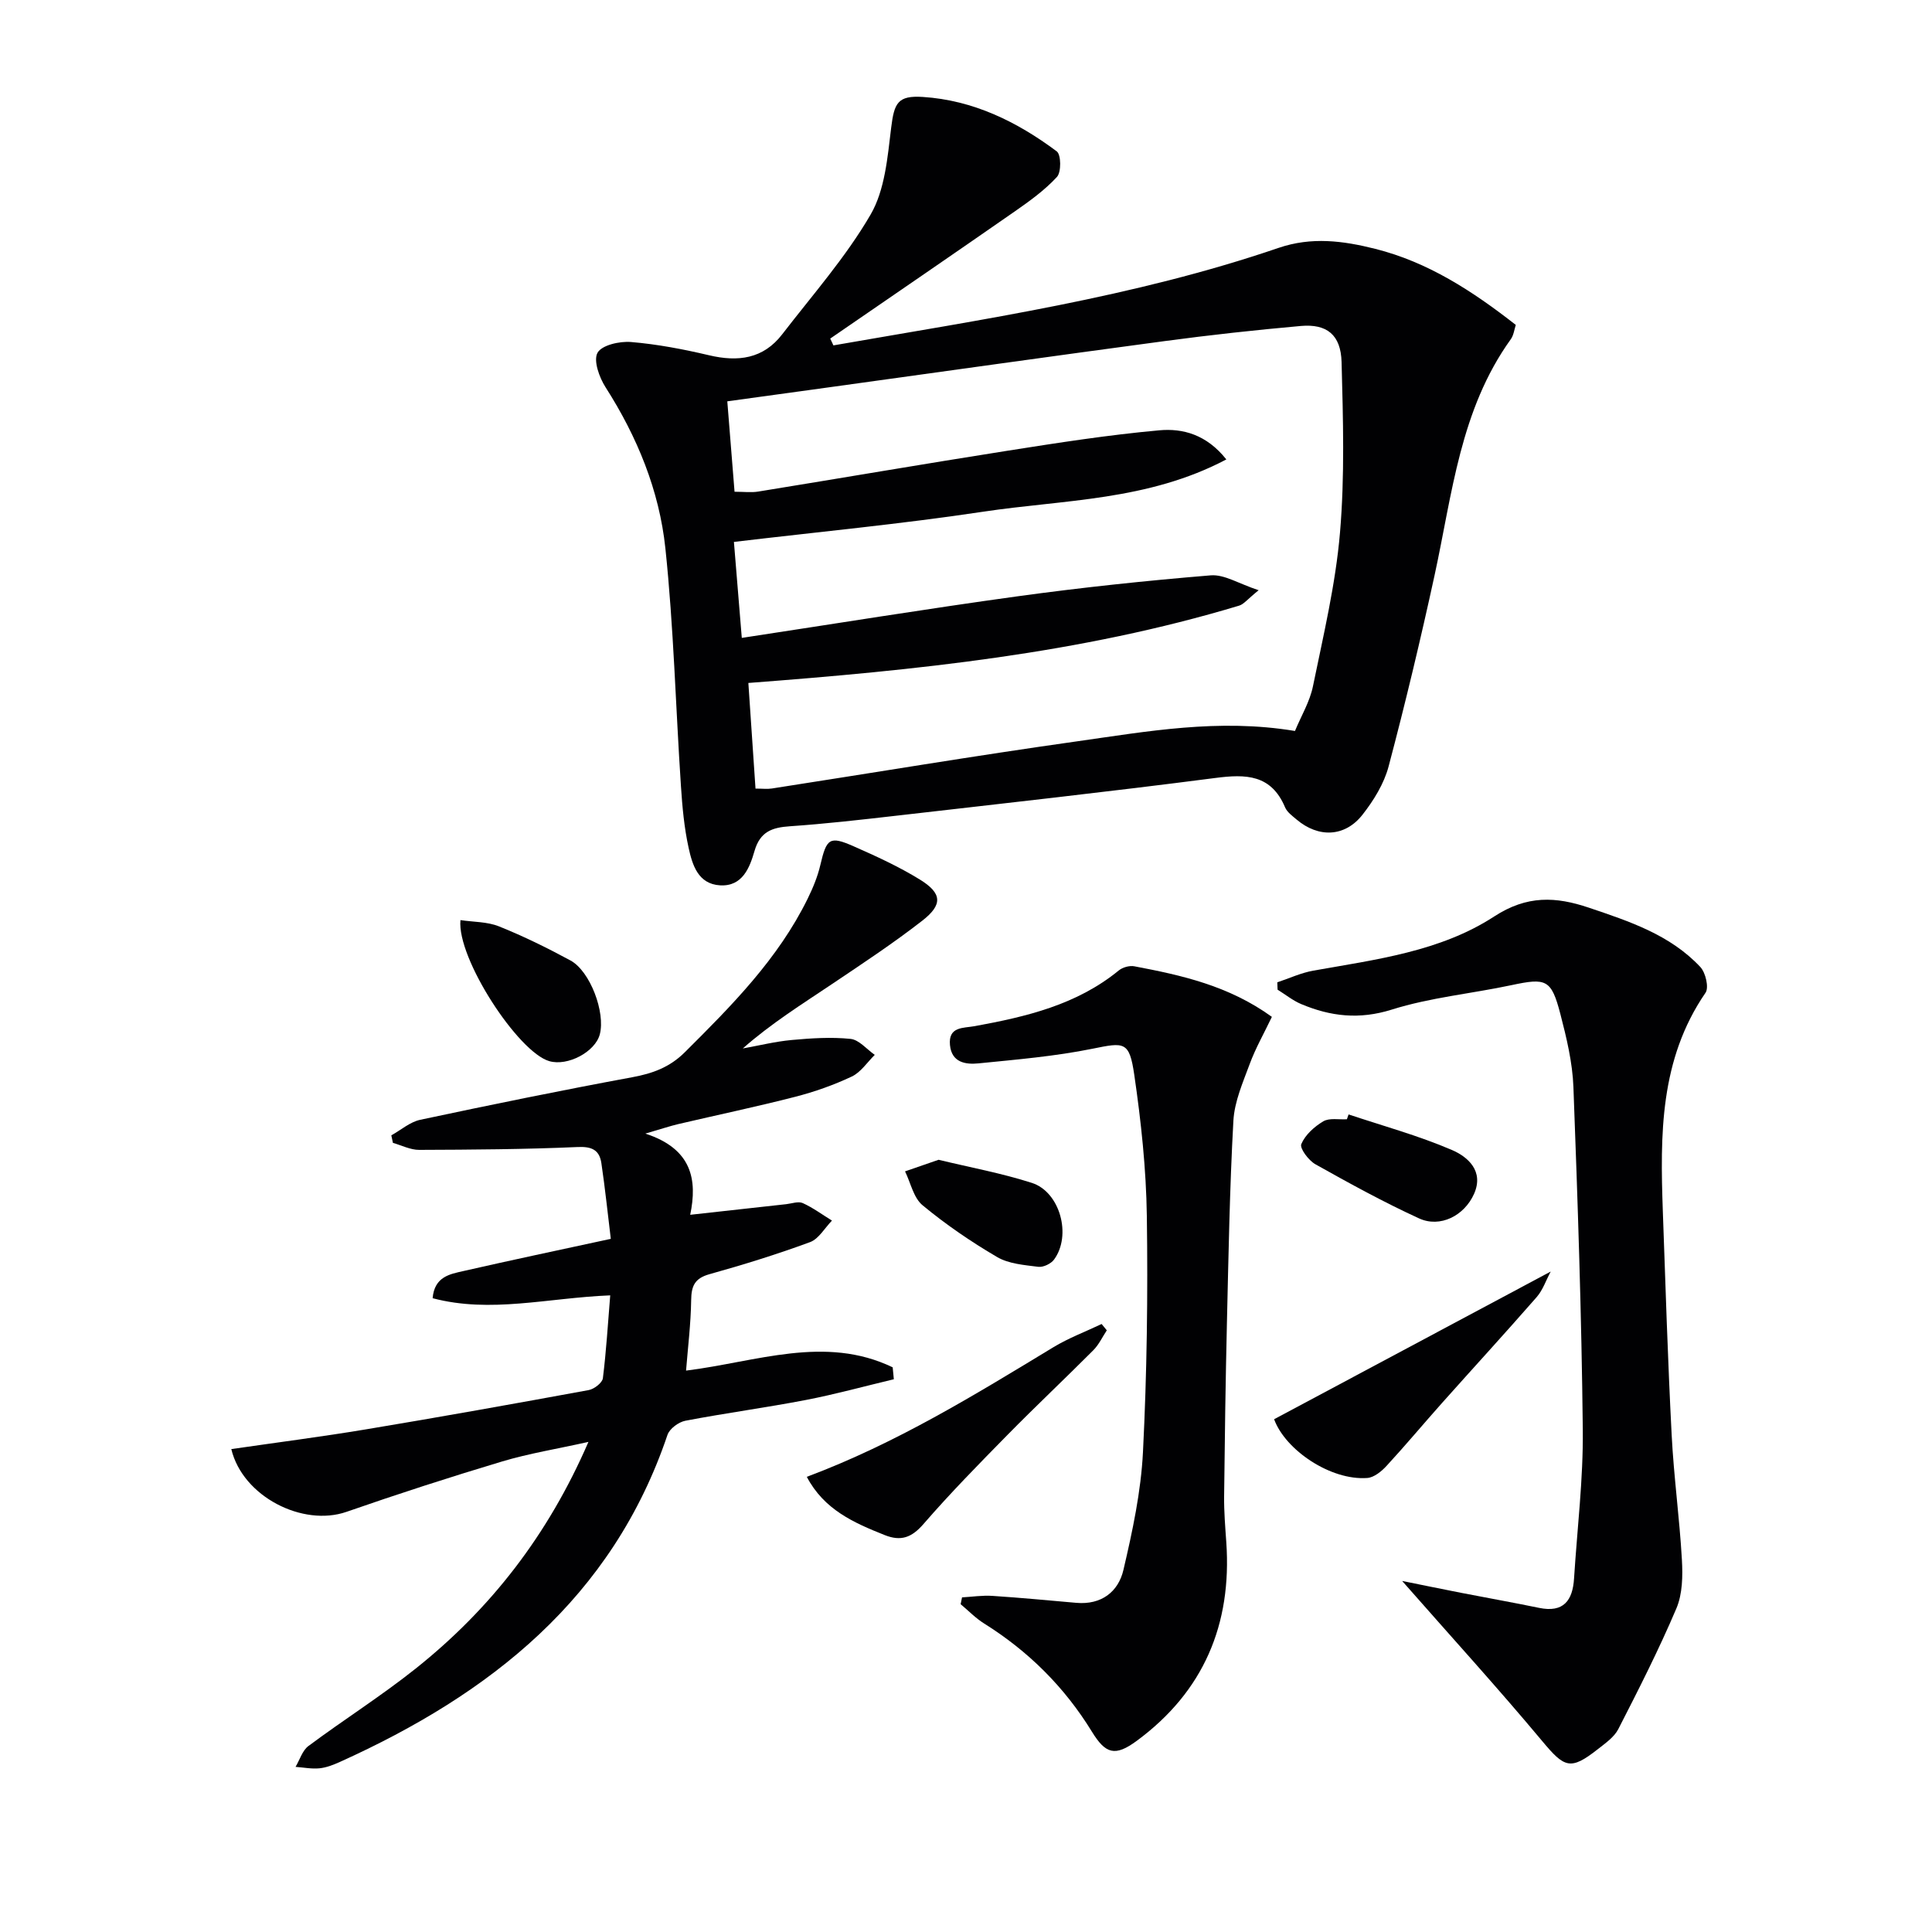
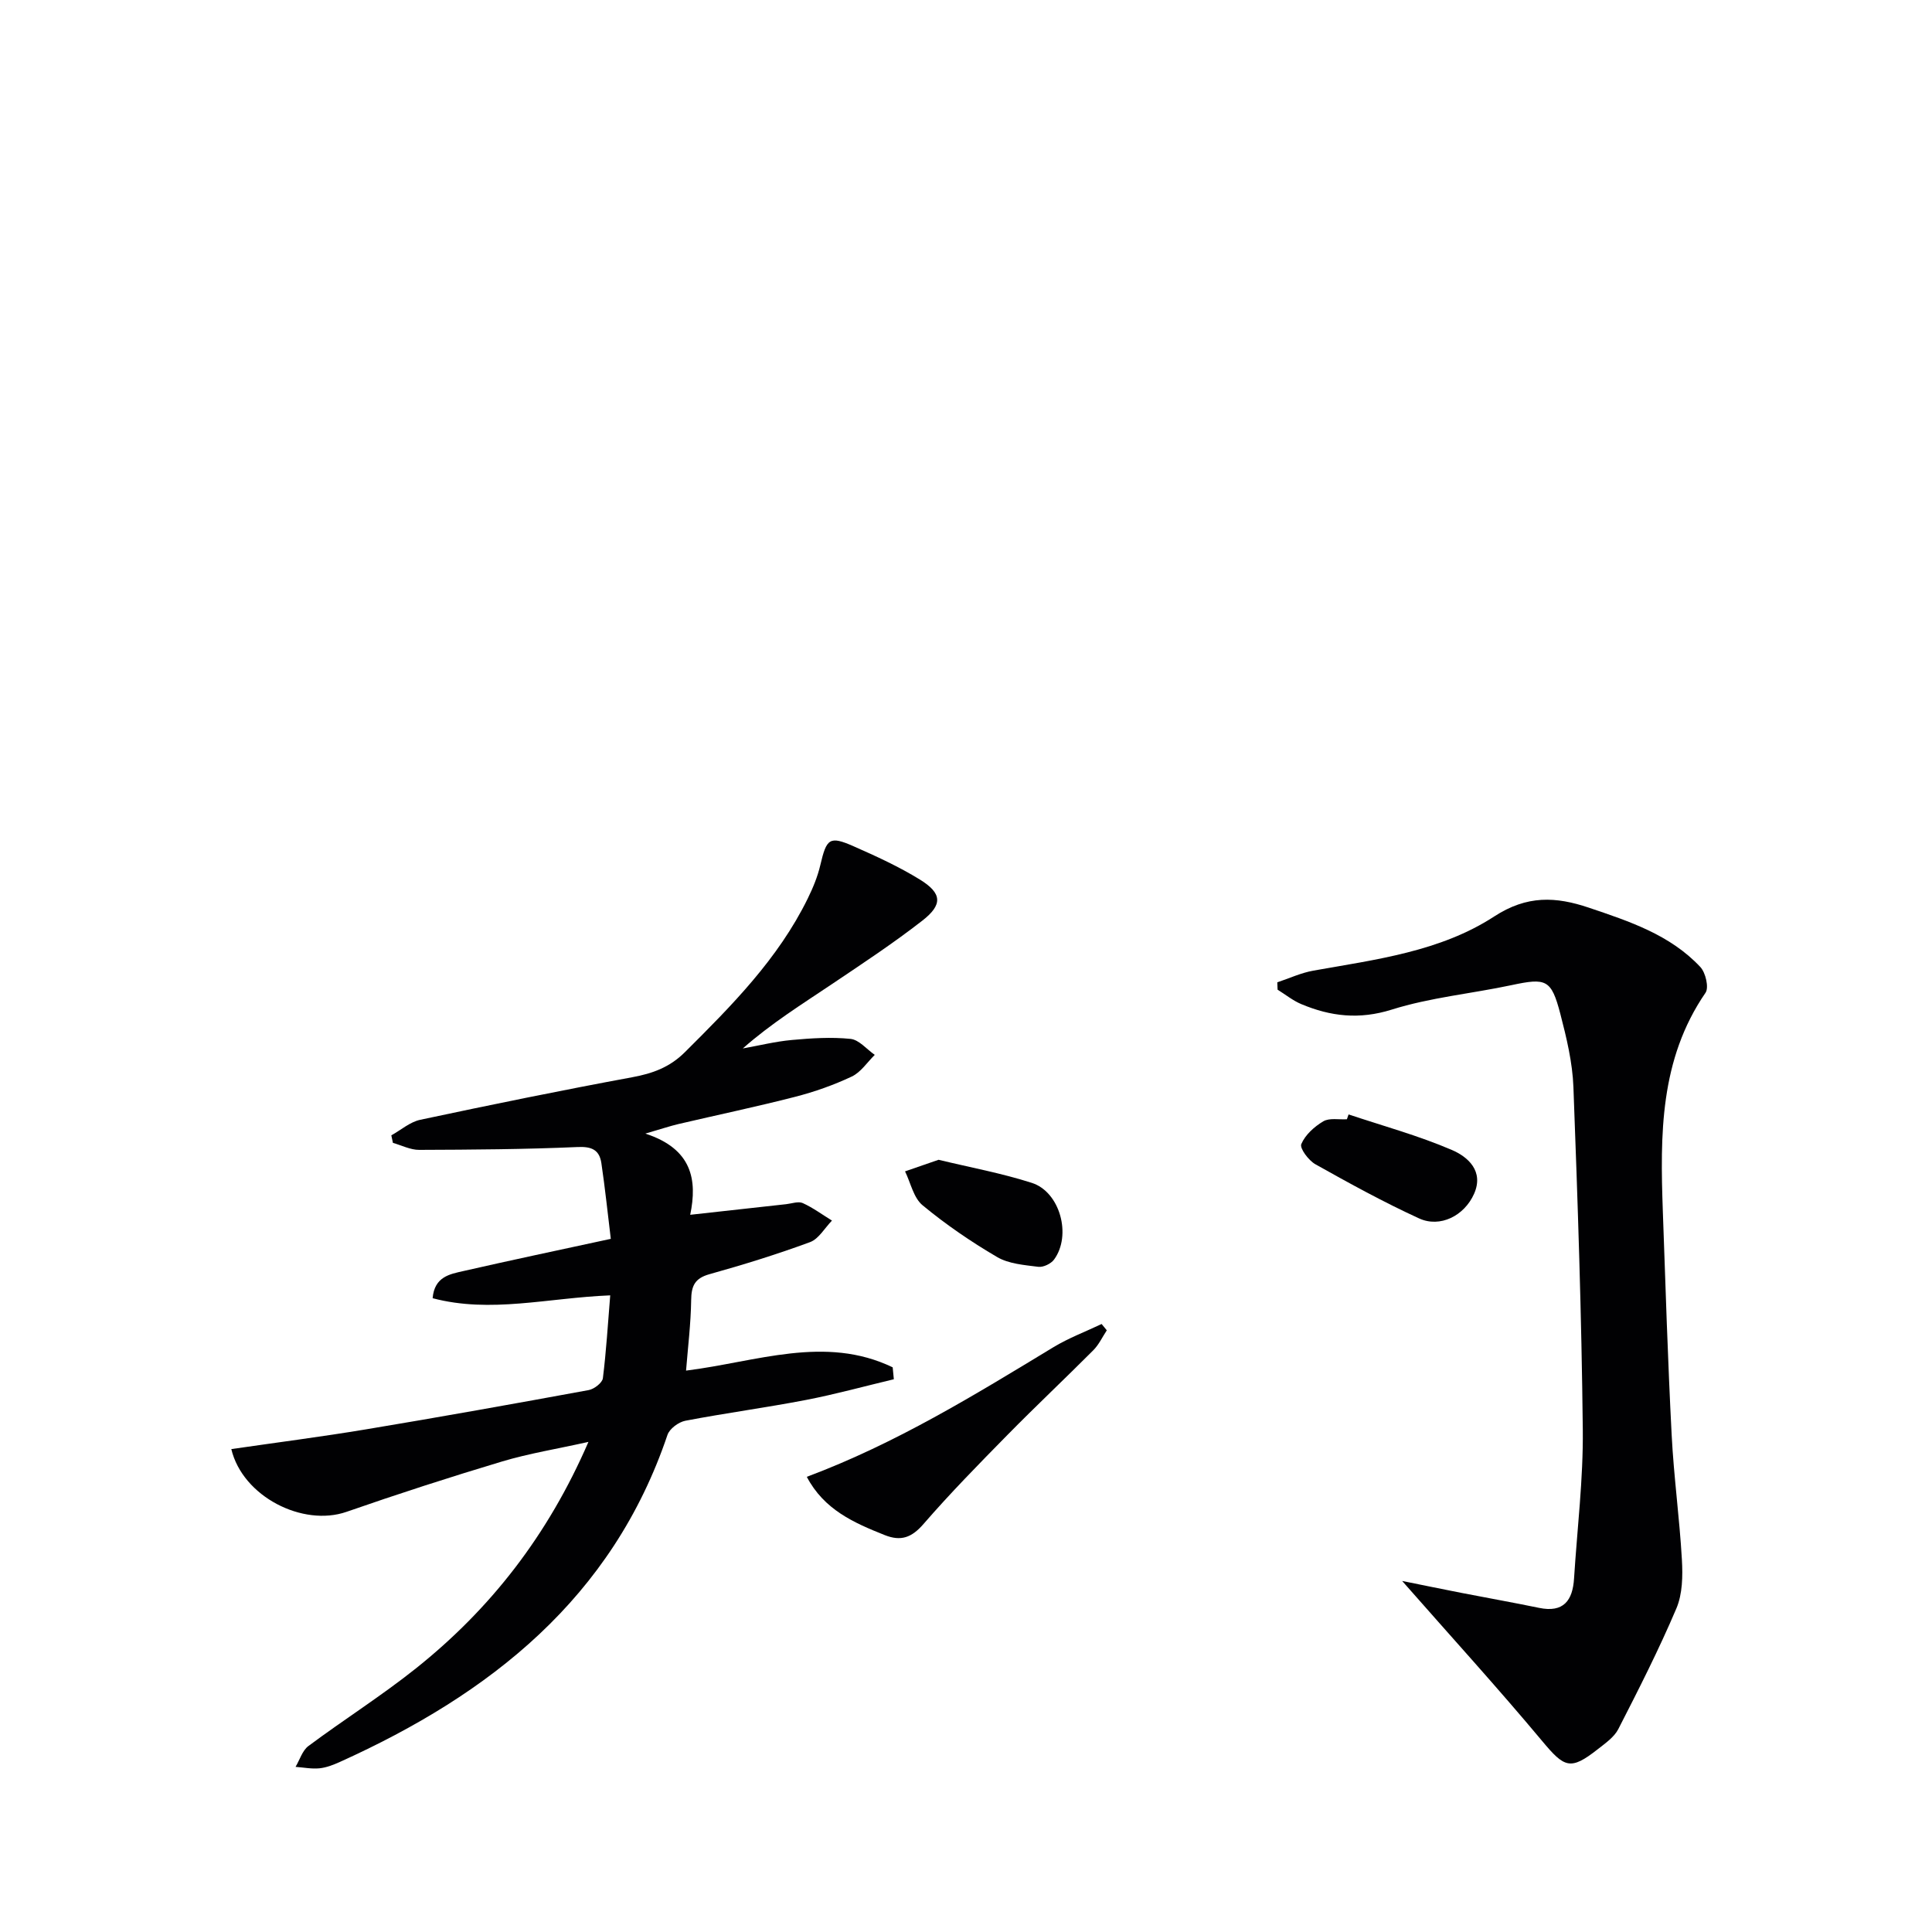
<svg xmlns="http://www.w3.org/2000/svg" enable-background="new 0 0 400 400" viewBox="0 0 400 400">
  <g fill="#010103">
-     <path d="m172.55 71.51c31-5.42 62.2-9.95 92.14-20.18 6.87-2.35 13.38-1.48 20.04.19 10.89 2.74 20.06 8.68 29.1 15.75-.31.92-.43 2.12-1.04 2.97-10.5 14.6-12.11 32.02-15.77 48.83-2.89 13.27-6.05 26.5-9.53 39.63-.95 3.57-3.09 7.03-5.4 9.98-3.65 4.65-9.13 4.82-13.65.99-.88-.75-1.96-1.52-2.38-2.52-2.87-6.8-8.09-6.91-14.43-6.08-22.07 2.86-44.19 5.3-66.29 7.84-7.26.83-14.52 1.66-21.81 2.16-3.67.25-6.16 1.1-7.32 5.13-.99 3.42-2.48 7.37-7.13 7.1-4.56-.27-5.74-4.25-6.51-7.77-.92-4.18-1.31-8.51-1.59-12.8-1.09-16.4-1.5-32.88-3.22-49.21-1.26-11.96-5.83-23.09-12.39-33.35-1.3-2.03-2.55-5.52-1.66-7.13.88-1.59 4.58-2.43 6.93-2.23 5.42.45 10.84 1.49 16.15 2.74 6 1.42 11.23.77 15.16-4.34 6.27-8.14 13.16-15.95 18.29-24.77 2.98-5.12 3.52-11.89 4.27-18.02.63-5.1 1.36-6.68 6.54-6.35 10.45.67 19.52 5.13 27.74 11.27.91.68.96 4.3.04 5.29-2.55 2.77-5.71 5.04-8.83 7.21-12.66 8.81-25.4 17.52-38.11 26.26.21.46.44.94.66 1.41zm95.56 79.83c1.29-3.12 3.07-6.06 3.72-9.24 2.16-10.55 4.69-21.12 5.6-31.81 1-11.7.64-23.55.33-35.32-.15-5.66-3.06-7.96-8.45-7.48-9.42.84-18.82 1.87-28.19 3.13-23.03 3.08-46.03 6.33-69.05 9.51-7.15.99-14.31 1.97-21.49 2.96.54 6.69 1.01 12.61 1.5 18.72 1.95 0 3.44.2 4.87-.03 17.2-2.79 34.37-5.74 51.58-8.45 10.47-1.65 20.96-3.29 31.5-4.24 4.83-.44 9.77.86 13.87 6.03-16.26 8.59-33.65 8.31-50.32 10.82-17.01 2.56-34.17 4.18-51.63 6.26.55 6.63 1.04 12.68 1.63 19.87 19.35-2.94 38.15-6 57.01-8.6 13.31-1.83 26.69-3.25 40.08-4.35 2.82-.23 5.82 1.74 9.92 3.08-2.31 1.86-3.07 2.9-4.04 3.19-32.91 9.93-66.88 13.37-101.61 16.01.5 7.45.99 14.62 1.48 21.87 1.46 0 2.45.13 3.39-.02 20.98-3.25 41.92-6.77 62.94-9.73 14.75-2.08 29.54-4.81 45.36-2.18z" />
    <path d="m126.34 268.19c-12.96.52-24.74 3.77-36.77.59.38-4.47 3.58-4.99 6.36-5.62 9.85-2.25 19.73-4.33 30.53-6.67-.64-5.24-1.18-10.47-1.95-15.66-.4-2.7-1.92-3.49-4.91-3.35-10.92.48-21.87.55-32.81.59-1.81.01-3.63-.94-5.44-1.45-.11-.52-.22-1.04-.33-1.56 1.99-1.1 3.86-2.77 5.99-3.22 14.6-3.11 29.22-6.1 43.89-8.81 4.22-.78 7.74-2.05 10.88-5.17 9.7-9.65 19.31-19.32 25.44-31.8 1.09-2.22 2.06-4.56 2.62-6.96 1.29-5.51 1.9-6.08 6.86-3.9 4.7 2.07 9.42 4.23 13.78 6.92 4.56 2.82 4.74 5.17.49 8.48-6.02 4.69-12.42 8.91-18.76 13.17-6.18 4.15-12.51 8.09-18.42 13.3 3.37-.6 6.73-1.44 10.13-1.75 4.04-.37 8.16-.64 12.17-.23 1.77.18 3.35 2.15 5.02 3.31-1.57 1.54-2.89 3.61-4.77 4.49-3.73 1.76-7.7 3.16-11.7 4.19-8.02 2.06-16.14 3.76-24.21 5.65-1.69.4-3.35.96-6.82 1.97 9.7 3.15 10.79 9.59 9.29 16.81 7.11-.79 13.5-1.5 19.89-2.2 1.15-.13 2.5-.64 3.42-.22 2.12.96 4.04 2.39 6.04 3.62-1.5 1.53-2.73 3.79-4.54 4.46-6.83 2.52-13.81 4.68-20.83 6.64-3.03.85-3.74 2.41-3.78 5.33-.07 4.93-.68 9.85-1.06 14.63 14.56-1.81 28.76-7.43 42.78-.68.08.82.16 1.64.24 2.47-6.05 1.44-12.06 3.1-18.16 4.28-8.3 1.6-16.7 2.72-25 4.31-1.41.27-3.28 1.65-3.71 2.94-11.43 33.79-36.71 53.65-67.8 67.69-1.35.61-2.8 1.18-4.25 1.33-1.62.16-3.3-.18-4.95-.3.87-1.46 1.41-3.38 2.67-4.32 7.33-5.46 15.09-10.36 22.23-16.05 15.46-12.33 27.34-27.53 35.74-46.91-6.53 1.46-12.33 2.39-17.9 4.06-10.8 3.24-21.54 6.71-32.19 10.42-9.03 3.14-21.49-3.13-23.85-12.99 9.34-1.36 18.65-2.55 27.9-4.09 15.39-2.56 30.75-5.31 46.1-8.13 1.13-.21 2.8-1.5 2.93-2.45.69-5.55 1.03-11.15 1.52-17.16z" />
    <path d="m290.3 327.32c4.2.85 8.2 1.67 12.22 2.46 5.37 1.05 10.76 2 16.12 3.11 5.09 1.06 6.97-1.54 7.25-6.09.65-10.28 1.92-20.58 1.81-30.85-.25-23.63-1.05-47.25-1.94-70.87-.19-5.09-1.42-10.2-2.71-15.17-1.87-7.16-2.92-7.48-10.1-5.95-8.26 1.76-16.8 2.55-24.81 5.07-6.72 2.11-12.65 1.41-18.73-1.14-1.74-.73-3.27-1.98-4.9-2.99-.02-.51-.04-1.01-.06-1.52 2.49-.83 4.92-1.97 7.47-2.42 12.93-2.3 26.28-3.95 37.43-11.21 6.82-4.44 12.77-4.13 19.62-1.82 8.38 2.83 16.81 5.6 23.06 12.27 1.1 1.17 1.82 4.26 1.08 5.34-9.51 13.84-9.39 29.46-8.84 45.19.55 15.46 1.03 30.92 1.83 46.36.44 8.63 1.63 17.22 2.12 25.84.19 3.35.13 7.08-1.14 10.07-3.61 8.5-7.81 16.76-12.02 24.98-.86 1.68-2.69 2.94-4.25 4.17-5.69 4.47-6.9 3.85-11.53-1.7-9.24-11.06-18.94-21.7-28.98-33.13z" />
-     <path d="m263.33 210.53c-1.65 3.46-3.39 6.5-4.58 9.73-1.42 3.84-3.17 7.8-3.39 11.79-.77 13.94-1.01 27.92-1.34 41.89-.28 11.97-.45 23.94-.58 35.9-.03 3.15.23 6.3.45 9.45 1.19 17.02-4.71 30.93-18.51 41.11-4.52 3.34-6.48 2.74-9.31-1.87-5.68-9.25-13.14-16.66-22.33-22.41-1.76-1.1-3.24-2.65-4.85-3.99.1-.47.19-.94.29-1.41 2.1-.12 4.22-.45 6.3-.31 5.8.38 11.58.93 17.37 1.44 5.16.45 8.68-2.27 9.74-6.8 1.88-8.03 3.64-16.23 4.05-24.43.82-16.27 1.03-32.59.8-48.88-.14-9.75-1.19-19.54-2.6-29.2-1.02-7.01-2.05-6.75-8.66-5.41-7.75 1.57-15.7 2.24-23.59 3.03-2.66.27-5.57-.16-5.91-3.81-.36-3.85 2.77-3.47 5.08-3.89 10.69-1.95 21.15-4.41 29.86-11.53.8-.66 2.23-1.06 3.23-.87 9.81 1.86 19.54 4.01 28.48 10.47z" />
    <path d="m167.04 305.76c18.49-6.92 34.73-16.94 51.05-26.83 3.15-1.91 6.65-3.22 9.99-4.81.36.44.72.88 1.07 1.31-.92 1.39-1.64 2.97-2.8 4.13-5.87 5.89-11.93 11.59-17.76 17.52-5.92 6.02-11.85 12.06-17.38 18.44-2.45 2.82-4.66 3.65-8.05 2.3-6.36-2.54-12.54-5.24-16.12-12.06z" />
-     <path d="m263.79 293.84c19.18-10.24 37.99-20.28 57.27-30.58-.98 1.82-1.63 3.82-2.9 5.28-6.45 7.39-13.09 14.62-19.62 21.95-3.85 4.32-7.56 8.77-11.48 13.02-1.04 1.13-2.59 2.39-3.98 2.49-7.57.56-16.95-5.77-19.29-12.16z" />
-     <path d="m95.33 190.5c2.7.4 5.56.32 7.99 1.3 5.06 2.03 9.98 4.45 14.78 7.05 4.1 2.22 7.28 10.78 6.08 15.31-.96 3.62-6.64 6.64-10.45 5.54-6.47-1.86-19.16-21.3-18.4-29.2z" />
    <path d="m279.21 230.73c7.16 2.39 14.48 4.39 21.39 7.36 3.29 1.41 6.68 4.36 4.59 9.08-2.02 4.55-7.03 7.08-11.38 5.09-7.33-3.36-14.43-7.26-21.47-11.21-1.41-.79-3.29-3.31-2.92-4.18.8-1.9 2.69-3.61 4.55-4.71 1.27-.75 3.23-.33 4.89-.43.11-.34.23-.67.35-1z" />
    <path d="m194.32 240.12c6.53 1.58 13.04 2.77 19.3 4.78 5.86 1.87 8.29 10.88 4.61 15.88-.64.87-2.23 1.63-3.26 1.5-2.91-.37-6.12-.61-8.54-2.03-5.39-3.16-10.61-6.73-15.42-10.71-1.87-1.54-2.46-4.63-3.63-7.02 2.22-.77 4.45-1.54 6.94-2.4z" />
  </g>
</svg>